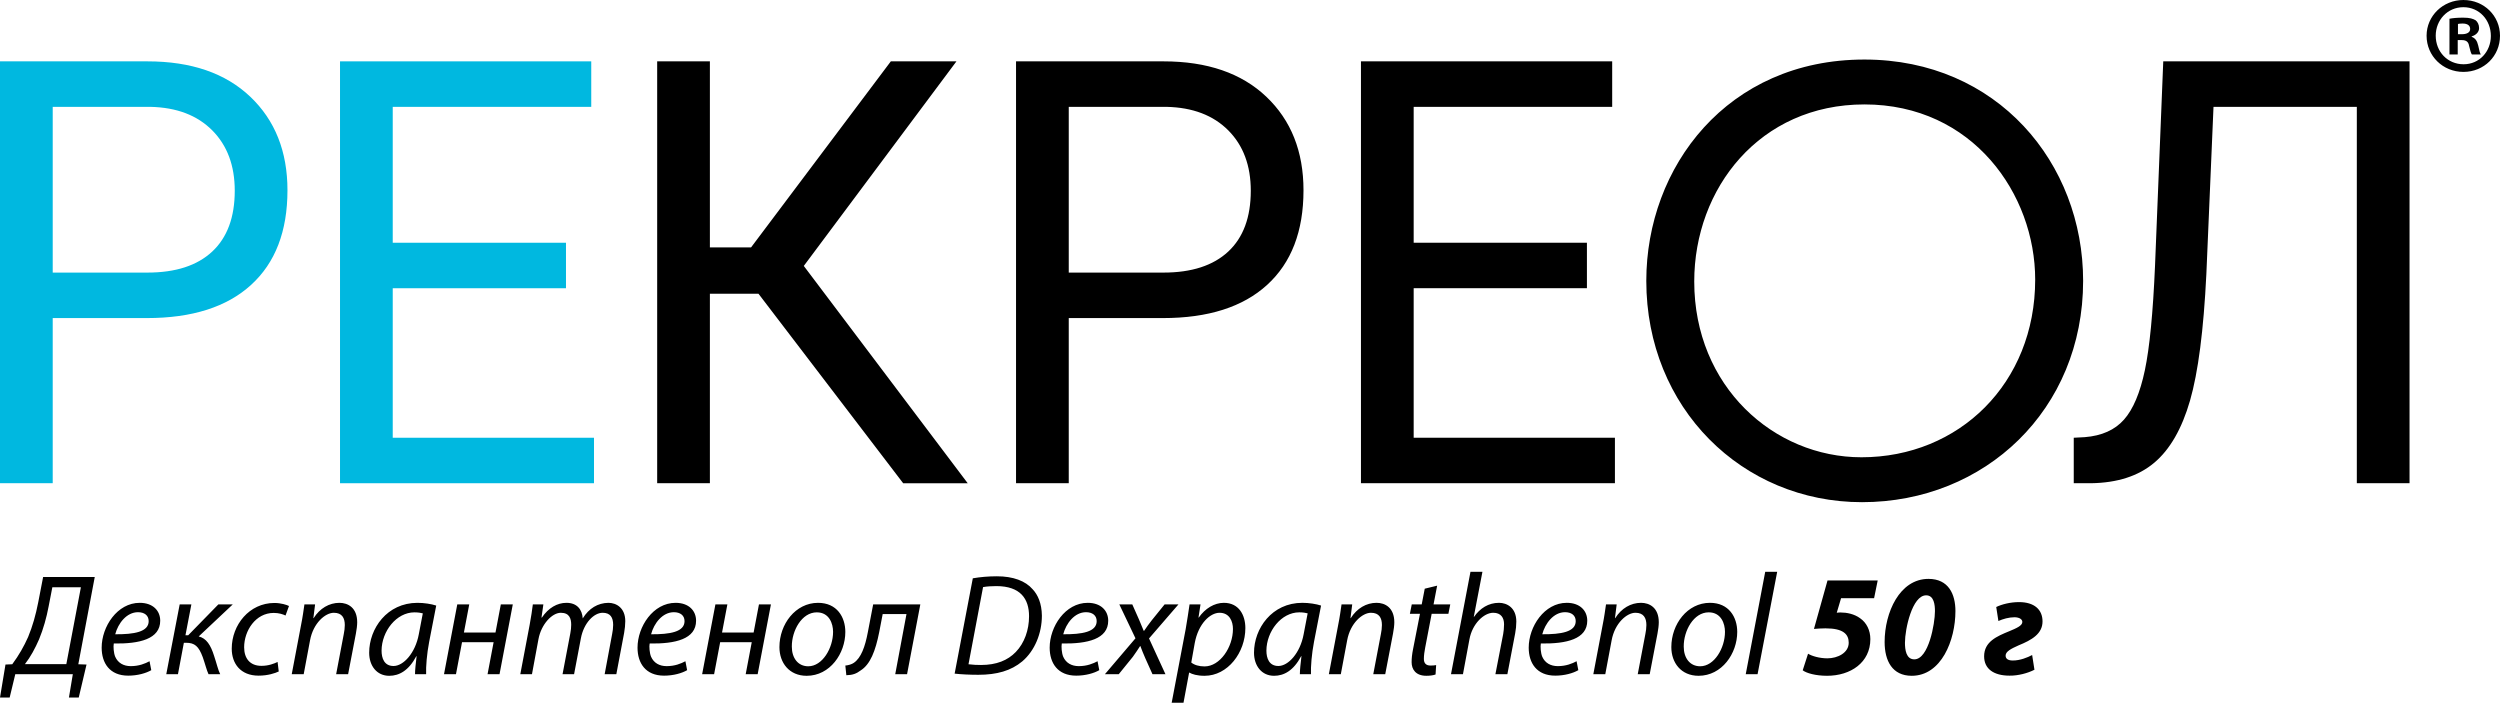
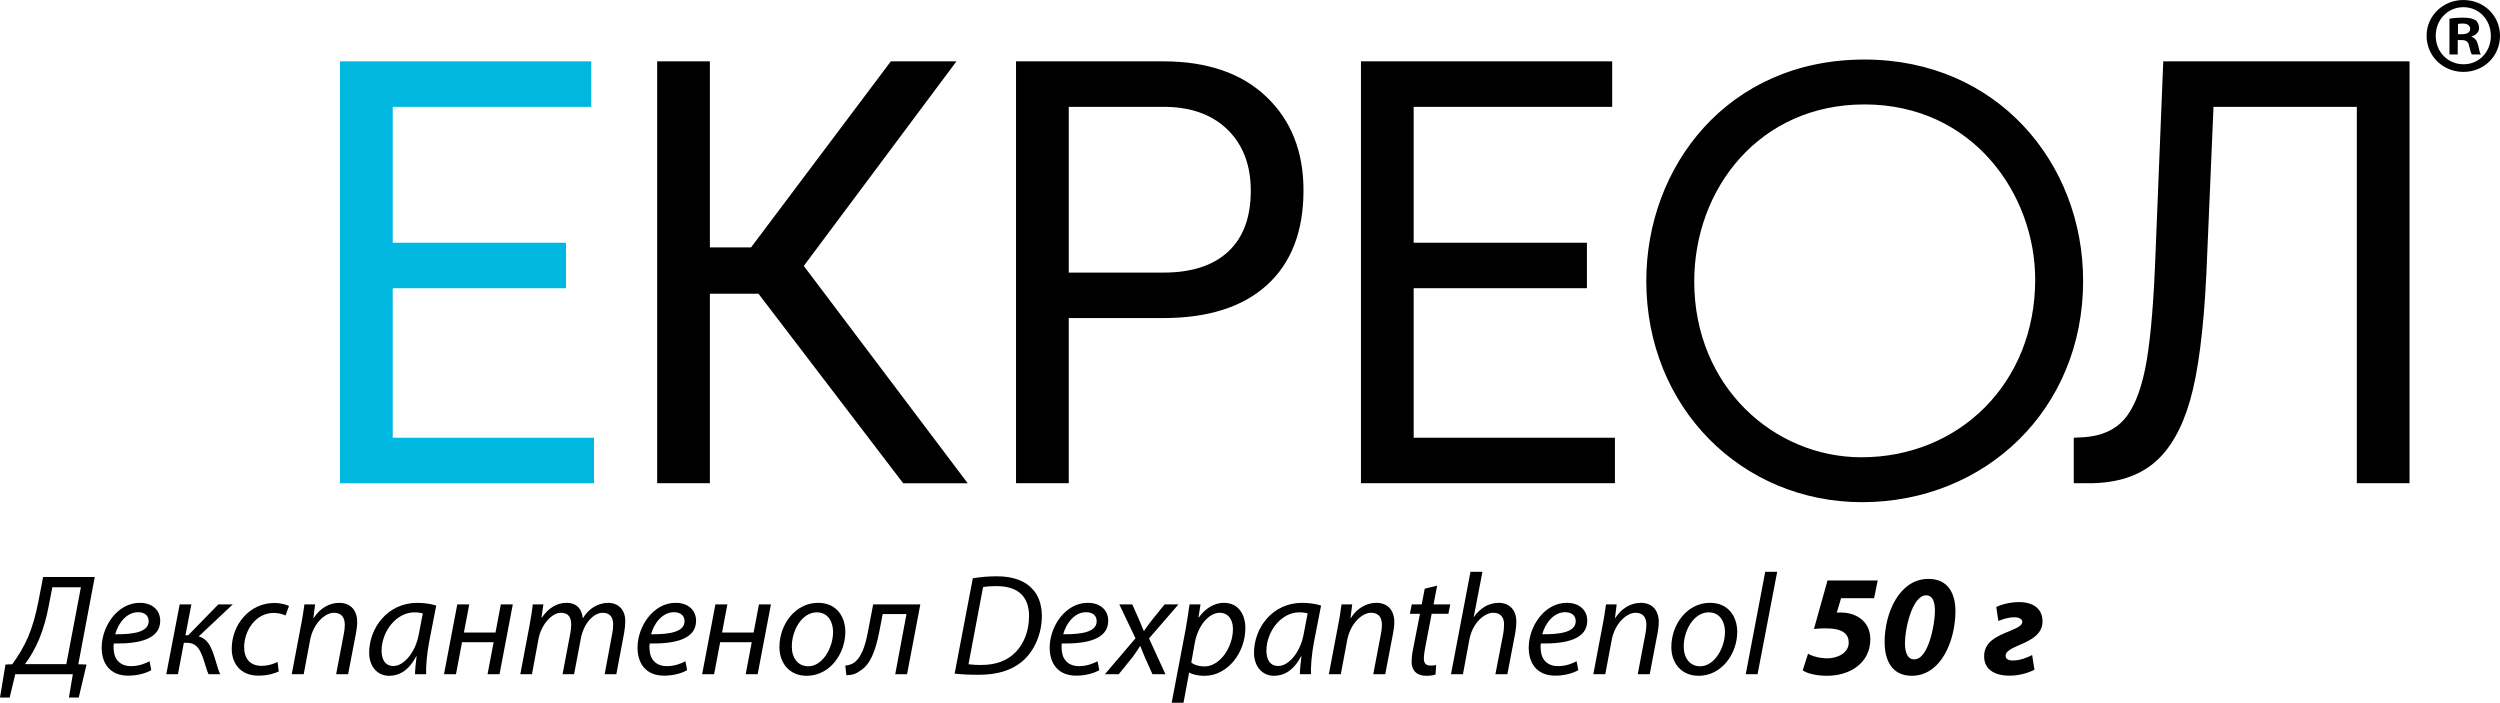
<svg xmlns="http://www.w3.org/2000/svg" xml:space="preserve" width="55.854mm" height="15.701mm" version="1.1" style="shape-rendering:geometricPrecision; text-rendering:geometricPrecision; image-rendering:optimizeQuality; fill-rule:evenodd; clip-rule:evenodd" viewBox="0 0 6532.87 1836.4">
  <defs>
    <style type="text/css">
   
    .fil0 {fill:black;fill-rule:nonzero}
    .fil2 {fill:black;fill-rule:nonzero}
    .fil1 {fill:#00B8E0;fill-rule:nonzero}
   
  </style>
  </defs>
  <g id="Layer_x0020_1">
    <path class="fil0" d="M6296.48 160.32l0 1102.4 -137.75 0 0 -983.51 -374.52 0 -18.68 437.19c-7.16,146.48 -21.42,256.63 -42.68,330.39 -21.29,73.75 -52.5,127.93 -93.64,162.52 -41.14,34.61 -96.13,52.42 -165.01,53.42l-45.19 0 0 -118.87 28.7 -1.51c44.48,-3.52 78.66,-18.8 102.58,-45.81 23.93,-26.98 42.11,-70.04 54.55,-129.09 12.43,-59.05 21.26,-149.91 26.53,-272.56l21.53 -534.56 643.58 0zm-2149.62 592.85l-452.72 0 0 390.69 525.9 0 0 118.85 -663.66 0 0 -1102.4 656.5 0 0 118.89 -518.74 0 0 355.1 452.72 0 0 118.87zm-1354.06 77.99l0 431.55 -137.76 0 0 -1102.39 385.3 0c114.31,0 203.86,30.8 268.7,92.38 64.8,61.59 97.2,143.09 97.2,244.54 0,107.06 -31.7,189.46 -95.04,247.21 -63.41,57.83 -154.16,86.72 -272.29,86.72l-246.1 0zm0 -118.86l247.54 0c73.63,0 130.07,-18.35 169.32,-55.01 39.22,-36.66 58.83,-89.63 58.83,-158.89 0,-65.75 -19.61,-118.31 -58.83,-157.77 -39.24,-39.43 -93.03,-59.93 -161.44,-61.43l-255.41 0 0 433.1zm-810.76 55.23l-127 0 0 495.2 -137.75 0 0 -1102.4 137.75 0 0 486.08 107.64 0 365.18 -486.08 171.48 0 -398.9 534.56 428.33 567.85 -168.63 0 -378.11 -495.2zm4550.84 -674.17c0,52.95 -41.58,94.52 -95.65,94.52 -53.5,0 -96.21,-41.57 -96.21,-94.52 0,-51.84 42.72,-93.37 96.21,-93.37 54.07,0 95.65,41.53 95.65,93.37zm-167.97 0c0,41.55 30.77,74.56 72.88,74.56 41.02,0 71.18,-33.02 71.18,-73.97 0,-41.58 -30.16,-75.16 -71.75,-75.16 -41.55,0 -72.32,33.58 -72.32,74.56zm57.49 48.98l-21.59 0 0 -93.38c8.5,-1.71 20.48,-2.84 35.85,-2.84 17.65,0 25.61,2.84 32.45,6.83 5.12,3.98 9.11,11.38 9.11,20.48 0,10.26 -7.97,18.22 -19.36,21.64l0 1.13c9.13,3.42 14.23,10.25 17.1,22.8 2.85,14.23 4.53,19.88 6.83,23.35l-23.37 0c-2.83,-3.46 -4.54,-11.97 -7.38,-22.81 -1.72,-10.25 -7.38,-14.81 -19.36,-14.81l-10.28 0 0 37.62zm0.6 -52.97l10.25 0c11.97,0 21.64,-3.99 21.64,-13.65 0,-8.55 -6.23,-14.25 -19.93,-14.25 -5.68,0 -9.67,0.57 -11.95,1.11l0 26.78zm-2120.99 644.52c0,332.12 250.54,578.35 563.71,578.35 320.99,0 577.79,-241.28 577.79,-578.35 0,-307.36 -223.9,-578.31 -571.53,-578.31 -358.57,0 -569.96,280.88 -569.96,578.31zm562.15 461.01c-228.64,0 -436.88,-185.06 -436.88,-459.36 0,-242.86 170.68,-462.67 444.69,-462.67 283.41,0 446.26,234.66 446.26,457.74 0,270.98 -198.86,464.3 -454.08,464.3z" />
-     <path class="fil1" d="M137.75 712.3l247.54 0c73.64,0 130.09,-18.34 169.32,-55 39.23,-36.66 58.84,-89.63 58.84,-158.91 0,-65.73 -19.61,-118.3 -58.84,-157.76 -39.23,-39.43 -93.03,-59.93 -161.43,-61.42l-255.42 0 0 433.08zm0 118.87l0 431.56 -137.75 0 0 -1102.4 385.29 0c114.31,0 203.87,30.8 268.7,92.39 64.8,61.58 97.21,143.08 97.21,244.52 0,107.06 -31.7,189.45 -95.06,247.21 -63.39,57.83 -154.15,86.72 -272.29,86.72l-246.1 0z" />
    <polygon class="fil1" points="1478.99,753.19 1026.27,753.19 1026.27,1143.87 1552.19,1143.87 1552.19,1262.73 888.52,1262.73 888.52,160.31 1545.02,160.31 1545.02,279.22 1026.27,279.22 1026.27,634.3 1478.99,634.3 " />
    <path class="fil2" d="M112.67 1507.8l-12.82 66.32c-6.4,32.78 -14.69,62.18 -26.38,90.45 -10.92,24.49 -24.12,47.85 -41.45,71.22l-17.71 0.75 -14.32 86.3 25.24 0 14.7 -61.04 150.36 0 -10.18 61.04 25.63 0 20.34 -86.3 -21.47 -0.75 42.96 -227.99 -134.91 0zm24.12 26.76l74.61 0 -38.06 200.85 -108.16 0c14.7,-18.84 26.76,-41.45 36.94,-64.82 11.3,-27.51 19.59,-57.28 24.87,-85.54l9.8 -50.49zm253.99 193.31c-11.31,6.04 -27.51,12.82 -49,12.82 -18.84,0 -33.53,-8.29 -40.69,-24.49 -4.15,-9.8 -5.28,-26.76 -3.77,-34.67 67.45,1.12 121.34,-11.68 121.34,-59.55 0,-26 -18.84,-46.73 -53.51,-46.73 -58.79,0 -99.49,62.18 -99.49,117.2 0,40.32 21.1,73.1 69.34,73.1 24.49,0 46.73,-6.41 60.29,-14.32l-4.51 -23.37zm-2.27 -104.75c0,28.26 -38.43,34.67 -87.42,34.29 7.53,-28.64 29.77,-57.66 59.53,-57.66 16.59,0 27.88,8.29 27.88,23.37zm81.02 -43.72l-35.04 182.39 30.53 0 15.45 -82.16 5.65 0c22.61,0 33.16,9.05 43.71,37.69 6.04,16.96 10.18,34.29 15.08,44.47l30.53 0c-5.66,-10.92 -9.43,-28.64 -15.84,-47.48 -9.04,-29.02 -20.34,-46.35 -40.32,-51.25l88.94 -83.66 -37.69 0 -78.76 80.65 -7.16 0 15.45 -80.65 -30.53 0zm255.87 150.36c-9.42,4.53 -23.74,10.18 -42.2,10.18 -29.78,0 -45.23,-19.22 -45.23,-48.61 0,-42.96 29.78,-89.69 77.25,-89.69 13.57,0 23.74,3.39 30.9,6.78l9.04 -24.87c-5.65,-3.02 -21.1,-7.92 -38.06,-7.92 -65.57,0 -111.54,57.28 -111.54,119.45 0,38.82 22.98,70.47 70.08,70.47 24.49,0 43.33,-6.41 52.76,-10.92l-3.02 -24.88zm68.2 32.04l16.59 -88.55c8.29,-45.22 39.94,-71.98 62.18,-71.98 21.47,0 28.63,13.57 28.63,32.04 0,7.53 -1.12,16.2 -2.63,23.36l-19.98 105.14 31.28 0 20.35 -106.26c1.88,-9.8 3.39,-21.49 3.39,-29.39 0,-38.45 -24.49,-50.88 -46.35,-50.88 -26.75,0 -51.24,14.32 -67.45,39.94l-0.75 0 4.51 -35.8 -27.88 0c-2.26,15.08 -4.51,32.78 -8.67,53.14l-24.49 129.26 31.28 0zm319.93 0c-0.76,-20.35 1.88,-52.76 7.91,-84.41l18.47 -94.96c-12.43,-4.14 -31.65,-7.16 -48.98,-7.16 -79.51,0 -126.24,67.08 -126.24,130.39 0,34.67 20.35,60.28 52.38,60.28 26,0 50.87,-13.56 70.84,-51.24l0.75 0c-2.26,18.84 -4.14,36.18 -4.14,47.1l29.02 0zm-19.22 -104c-9.04,48.61 -39.94,82.53 -65.94,82.53 -24.12,0 -31.28,-19.98 -31.28,-40.33 0.37,-50.49 38.81,-99.86 85.91,-99.86 10.55,0 17.33,1.51 21.86,2.64l-10.55 55.02zm100.61 -78.39l-34.67 182.39 31.28 0 15.83 -83.65 82.53 0 -15.83 83.65 31.28 0 34.67 -182.39 -31.28 0 -13.94 73.49 -82.53 0 13.94 -73.49 -31.28 0zm195.2 182.39l16.96 -91.57c7.16,-38.81 35.42,-68.96 58.4,-68.96 23,0 27.14,15.83 27.14,31.28 0,7.16 -0.75,14.33 -2.26,22.23l-20.35 107.02 30.14 0 17.72 -93.45c7.53,-40.7 34.29,-67.08 56.9,-67.08 20.34,0 27.5,12.43 27.5,31.65 0,7.54 -1.12,16.96 -2.63,23.74l-19.59 105.14 30.52 0 20.35 -107.77c1.88,-10.18 3.02,-22.23 3.02,-30.9 0,-34.29 -22.98,-47.86 -44.1,-47.86 -27.51,0.37 -50.87,14.32 -67.08,40.7 -1.5,-23 -14.69,-40.7 -42.57,-40.7 -24.12,0 -47.1,13.19 -64.06,38.43l-1.13 0 4.9 -34.29 -27.51 0c-1.88,15.08 -4.53,32.78 -8.29,53.14l-24.49 129.26 30.53 0zm400.95 -33.92c-11.31,6.04 -27.51,12.82 -49,12.82 -18.84,0 -33.53,-8.29 -40.69,-24.49 -4.15,-9.8 -5.28,-26.76 -3.77,-34.67 67.45,1.12 121.34,-11.68 121.34,-59.55 0,-26 -18.84,-46.73 -53.51,-46.73 -58.79,0 -99.49,62.18 -99.49,117.2 0,40.32 21.1,73.1 69.34,73.1 24.49,0 46.73,-6.41 60.29,-14.32l-4.51 -23.37zm-2.27 -104.75c0,28.26 -38.43,34.67 -87.42,34.29 7.53,-28.64 29.77,-57.66 59.53,-57.66 16.59,0 27.88,8.29 27.88,23.37zm80.65 -43.72l-34.67 182.39 31.28 0 15.83 -83.65 82.53 0 -15.83 83.65 31.28 0 34.67 -182.39 -31.28 0 -13.94 73.49 -82.53 0 13.94 -73.49 -31.28 0zm268.3 -4.14c-59.16,0 -100.99,55.77 -100.99,115.69 0,41.08 25.61,74.99 71.22,74.99 61.04,0 100.99,-58.4 100.99,-114.55 0,-38.81 -21.85,-76.12 -71.22,-76.12zm-3.39 24.87c32.78,0 42.59,29.78 42.59,50.88 0,42.59 -27.88,90.06 -64.82,90.06 -26.75,0 -42.96,-21.47 -42.96,-51.25 -0.37,-41.83 26,-89.69 65.2,-89.69zm147.35 -20.73l-13.94 72.74c-7.17,38.06 -17.72,67.07 -36.56,79.89 -5.28,3.77 -13.94,6.4 -22.22,7.16l2.63 25.25c16.59,-0.39 26.38,-4.15 37.31,-12.44 25.24,-15.83 38.81,-50.87 48.61,-100.24l9.04 -47.1 62.18 0 -29.39 157.14 30.9 0 34.67 -182.39 -123.22 0zm212.91 180.88c16.59,1.88 39.57,3.02 61.8,3.02 48.61,0 85.54,-10.55 114.93,-35.04 32.78,-27.9 51.25,-73.49 51.25,-119.47 -0.37,-32.02 -10.55,-54.63 -24.12,-68.95 -18.84,-21.86 -50.88,-33.92 -93.45,-33.92 -22.23,0 -43.71,1.88 -62.94,5.28l-47.48 249.09zm74.24 -226.1c9.42,-1.88 23.36,-2.63 34.67,-2.63 63.31,0 85.54,33.53 85.54,78.75 0,35.8 -12.06,70.1 -34.67,93.45 -21.1,21.86 -50.49,33.92 -90.81,33.92 -9.43,0 -21.49,-0.37 -32.78,-1.88l38.06 -201.61zm299.2 193.69c-11.31,6.04 -27.51,12.82 -49,12.82 -18.84,0 -33.53,-8.29 -40.69,-24.49 -4.15,-9.8 -5.28,-26.76 -3.77,-34.67 67.45,1.12 121.34,-11.68 121.34,-59.55 0,-26 -18.84,-46.73 -53.51,-46.73 -58.79,0 -99.49,62.18 -99.49,117.2 0,40.32 21.1,73.1 69.34,73.1 24.49,0 46.73,-6.41 60.29,-14.32l-4.51 -23.37zm-2.27 -104.75c0,28.26 -38.43,34.67 -87.42,34.29 7.53,-28.64 29.77,-57.66 59.53,-57.66 16.59,0 27.88,8.29 27.88,23.37zm59.17 -43.72l42.2 88.56 -79.89 93.83 36.18 0 36.93 -45.59c7.92,-10.94 13.19,-19.22 18.84,-27.9l0.76 0c4.51,11.68 7.16,18.84 13.18,32.41l18.47 41.08 33.91 0 -42.95 -93.45 76.87 -88.94 -36.18 0 -33.53 41.45c-9.04,11.31 -12.82,17.33 -19.98,27.51l-1.12 0c-3.39,-8.28 -7.17,-17.33 -12.06,-29.01l-17.72 -39.95 -33.91 0zm167.69 257l14.69 -78.75 0.76 0c7.16,4.14 19.97,8.28 39.56,8.28 60.68,0 106.65,-60.67 106.65,-124.73 0,-33.53 -16.57,-65.94 -56.14,-65.94 -24.88,0 -49,14.7 -65.57,38.43l-0.76 0 5.28 -34.29 -28.63 0c-2.64,18.47 -6.41,42.96 -10.18,64.82l-36.55 192.18 30.9 0zm29.39 -156.01c9.42,-50.88 40.32,-79.14 64.81,-79.14 26.38,0 35.04,22.98 35.04,42.21 0,47.85 -33.91,97.97 -74.24,97.97 -14.69,0 -26.75,-3.77 -34.67,-10.18l9.05 -50.87zm303.72 81.39c-0.76,-20.35 1.88,-52.76 7.91,-84.41l18.47 -94.96c-12.43,-4.14 -31.65,-7.16 -48.98,-7.16 -79.51,0 -126.24,67.08 -126.24,130.39 0,34.67 20.35,60.28 52.38,60.28 26,0 50.87,-13.56 70.84,-51.24l0.75 0c-2.26,18.84 -4.14,36.18 -4.14,47.1l29.02 0zm-19.22 -104c-9.04,48.61 -39.94,82.53 -65.94,82.53 -24.12,0 -31.28,-19.98 -31.28,-40.33 0.37,-50.49 38.81,-99.86 85.91,-99.86 10.55,0 17.33,1.51 21.86,2.64l-10.55 55.02zm97.22 104l16.59 -88.55c8.29,-45.22 39.94,-71.98 62.18,-71.98 21.47,0 28.63,13.57 28.63,32.04 0,7.53 -1.12,16.2 -2.63,23.36l-19.98 105.14 31.28 0 20.34 -106.26c1.88,-9.8 3.39,-21.49 3.39,-29.39 0,-38.45 -24.48,-50.88 -46.34,-50.88 -26.75,0 -51.24,14.32 -67.45,39.94l-0.75 0 4.51 -35.8 -27.88 0c-2.26,15.08 -4.51,32.78 -8.67,53.14l-24.49 129.26 31.28 0zm219.31 -223.46l-7.92 41.07 -26 0 -4.9 24.5 26.38 0 -18.08 92.32c-2.64,13.19 -3.77,23.74 -3.77,34.29 0,18.47 10.55,35.42 38.43,35.42 9.04,0 18.47,-1.12 24.12,-3.39l1.51 -24.49c-4.15,0.76 -9.43,1.13 -14.7,1.13 -12.06,0 -17.33,-6.41 -17.33,-17.33 0,-9.8 1.51,-19.22 3.39,-29.39l16.96 -88.55 43.71 0 4.9 -24.5 -43.71 0 9.42 -48.98 -32.4 7.92zm99.85 223.46l16.96 -91.2c7.53,-41.08 38.06,-69.34 62.18,-69.34 20.35,0 28.26,13.19 28.26,30.15 0,10.16 -1.12,18.46 -2.26,25.24l-20.35 105.14 31.28 0 20.35 -106.65c1.88,-9.42 3.02,-21.1 3.02,-30.9 0,-36.17 -24.49,-48.98 -45.22,-48.98 -27.51,0 -49.74,14.32 -65.2,36.55l-0.75 0 22.61 -117.57 -31.28 0 -50.88 267.55 31.28 0zm296.95 -33.92c-11.31,6.04 -27.51,12.82 -49,12.82 -18.84,0 -33.53,-8.29 -40.69,-24.49 -4.15,-9.8 -5.28,-26.76 -3.77,-34.67 67.45,1.12 121.34,-11.68 121.34,-59.55 0,-26 -18.84,-46.73 -53.51,-46.73 -58.79,0 -99.49,62.18 -99.49,117.2 0,40.32 21.1,73.1 69.34,73.1 24.49,0 46.73,-6.41 60.29,-14.32l-4.51 -23.37zm-2.27 -104.75c0,28.26 -38.43,34.67 -87.42,34.29 7.53,-28.64 29.77,-57.66 59.53,-57.66 16.59,0 27.88,8.29 27.88,23.37zm77.25 138.67l16.59 -88.55c8.29,-45.22 39.94,-71.98 62.18,-71.98 21.47,0 28.63,13.57 28.63,32.04 0,7.53 -1.12,16.2 -2.63,23.36l-19.98 105.14 31.28 0 20.35 -106.26c1.88,-9.8 3.39,-21.49 3.39,-29.39 0,-38.45 -24.49,-50.88 -46.35,-50.88 -26.75,0 -51.24,14.32 -67.45,39.94l-0.75 0 4.51 -35.8 -27.88 0c-2.26,15.08 -4.51,32.78 -8.67,53.14l-24.49 129.26 31.28 0zm273.58 -186.53c-59.16,0 -100.99,55.77 -100.99,115.69 0,41.08 25.61,74.99 71.22,74.99 61.04,0 100.99,-58.4 100.99,-114.55 0,-38.81 -21.85,-76.12 -71.22,-76.12zm-3.39 24.87c32.78,0 42.59,29.78 42.59,50.88 0,42.59 -27.88,90.06 -64.82,90.06 -26.75,0 -42.96,-21.47 -42.96,-51.25 -0.37,-41.83 26,-89.69 65.2,-89.69zm127.75 161.67l51.25 -267.55 -31.28 0 -50.88 267.55 30.9 0zm313.91 -244.94l-131.14 0 -35.42 126.62c10.18,-0.76 18.47,-1.51 30.14,-1.51 47.11,0 60.67,15.83 60.67,37.67 0,26.39 -29.01,40.7 -55.77,40.7 -20.73,0 -40.69,-6.02 -50.49,-12.06l-13.94 43.33c9.8,7.53 33.91,14.32 63.69,14.32 61.42,0 113.05,-34.67 113.05,-95.71 0,-22.98 -9.8,-42.96 -26.75,-54.65 -15.45,-11.3 -35.05,-15.06 -50.88,-15.06 -3.77,0 -6.41,0 -10.18,0.75l11.31 -38.06 86.3 0 9.42 -46.35zm132.65 -4.14c-75.37,0 -114.55,87.8 -114.55,165.05 0,49 19.97,88.18 70.84,88.18 77.24,0 114.18,-92.69 114.18,-169.19 0,-43.72 -17.71,-84.04 -70.47,-84.04zm-6.02 42.96c20.71,0 22.98,25.24 22.98,41.45 0,32.4 -16.59,125.86 -53.89,125.86 -21.49,0 -24.5,-25.25 -24.5,-43.35 0,-35.79 18.84,-123.97 55.41,-123.97zm188.79 67.08c12.06,-5.28 27.12,-9.8 42.57,-9.8 12.43,0.37 19.98,5.28 19.98,12.43 0,9.8 -16.21,16.59 -34.29,24.12 -32.04,13.19 -65.57,27.14 -65.57,65.57 0,33.16 25.63,50.49 66.32,50.49 22.23,0.37 47.86,-6.41 65.2,-15.45l-6.02 -38.43c-12.06,6.41 -31.28,14.32 -50.5,14.32 -13.56,0 -18.83,-5.28 -18.83,-12.81 0,-10.55 13.56,-17.71 33.91,-26.76 34.29,-13.94 62.55,-30.14 62.55,-62.55 0,-30.9 -21.47,-50.49 -61.42,-50.49 -22.61,0 -44.84,5.65 -59.55,12.81l5.66 36.56z" />
  </g>
</svg>